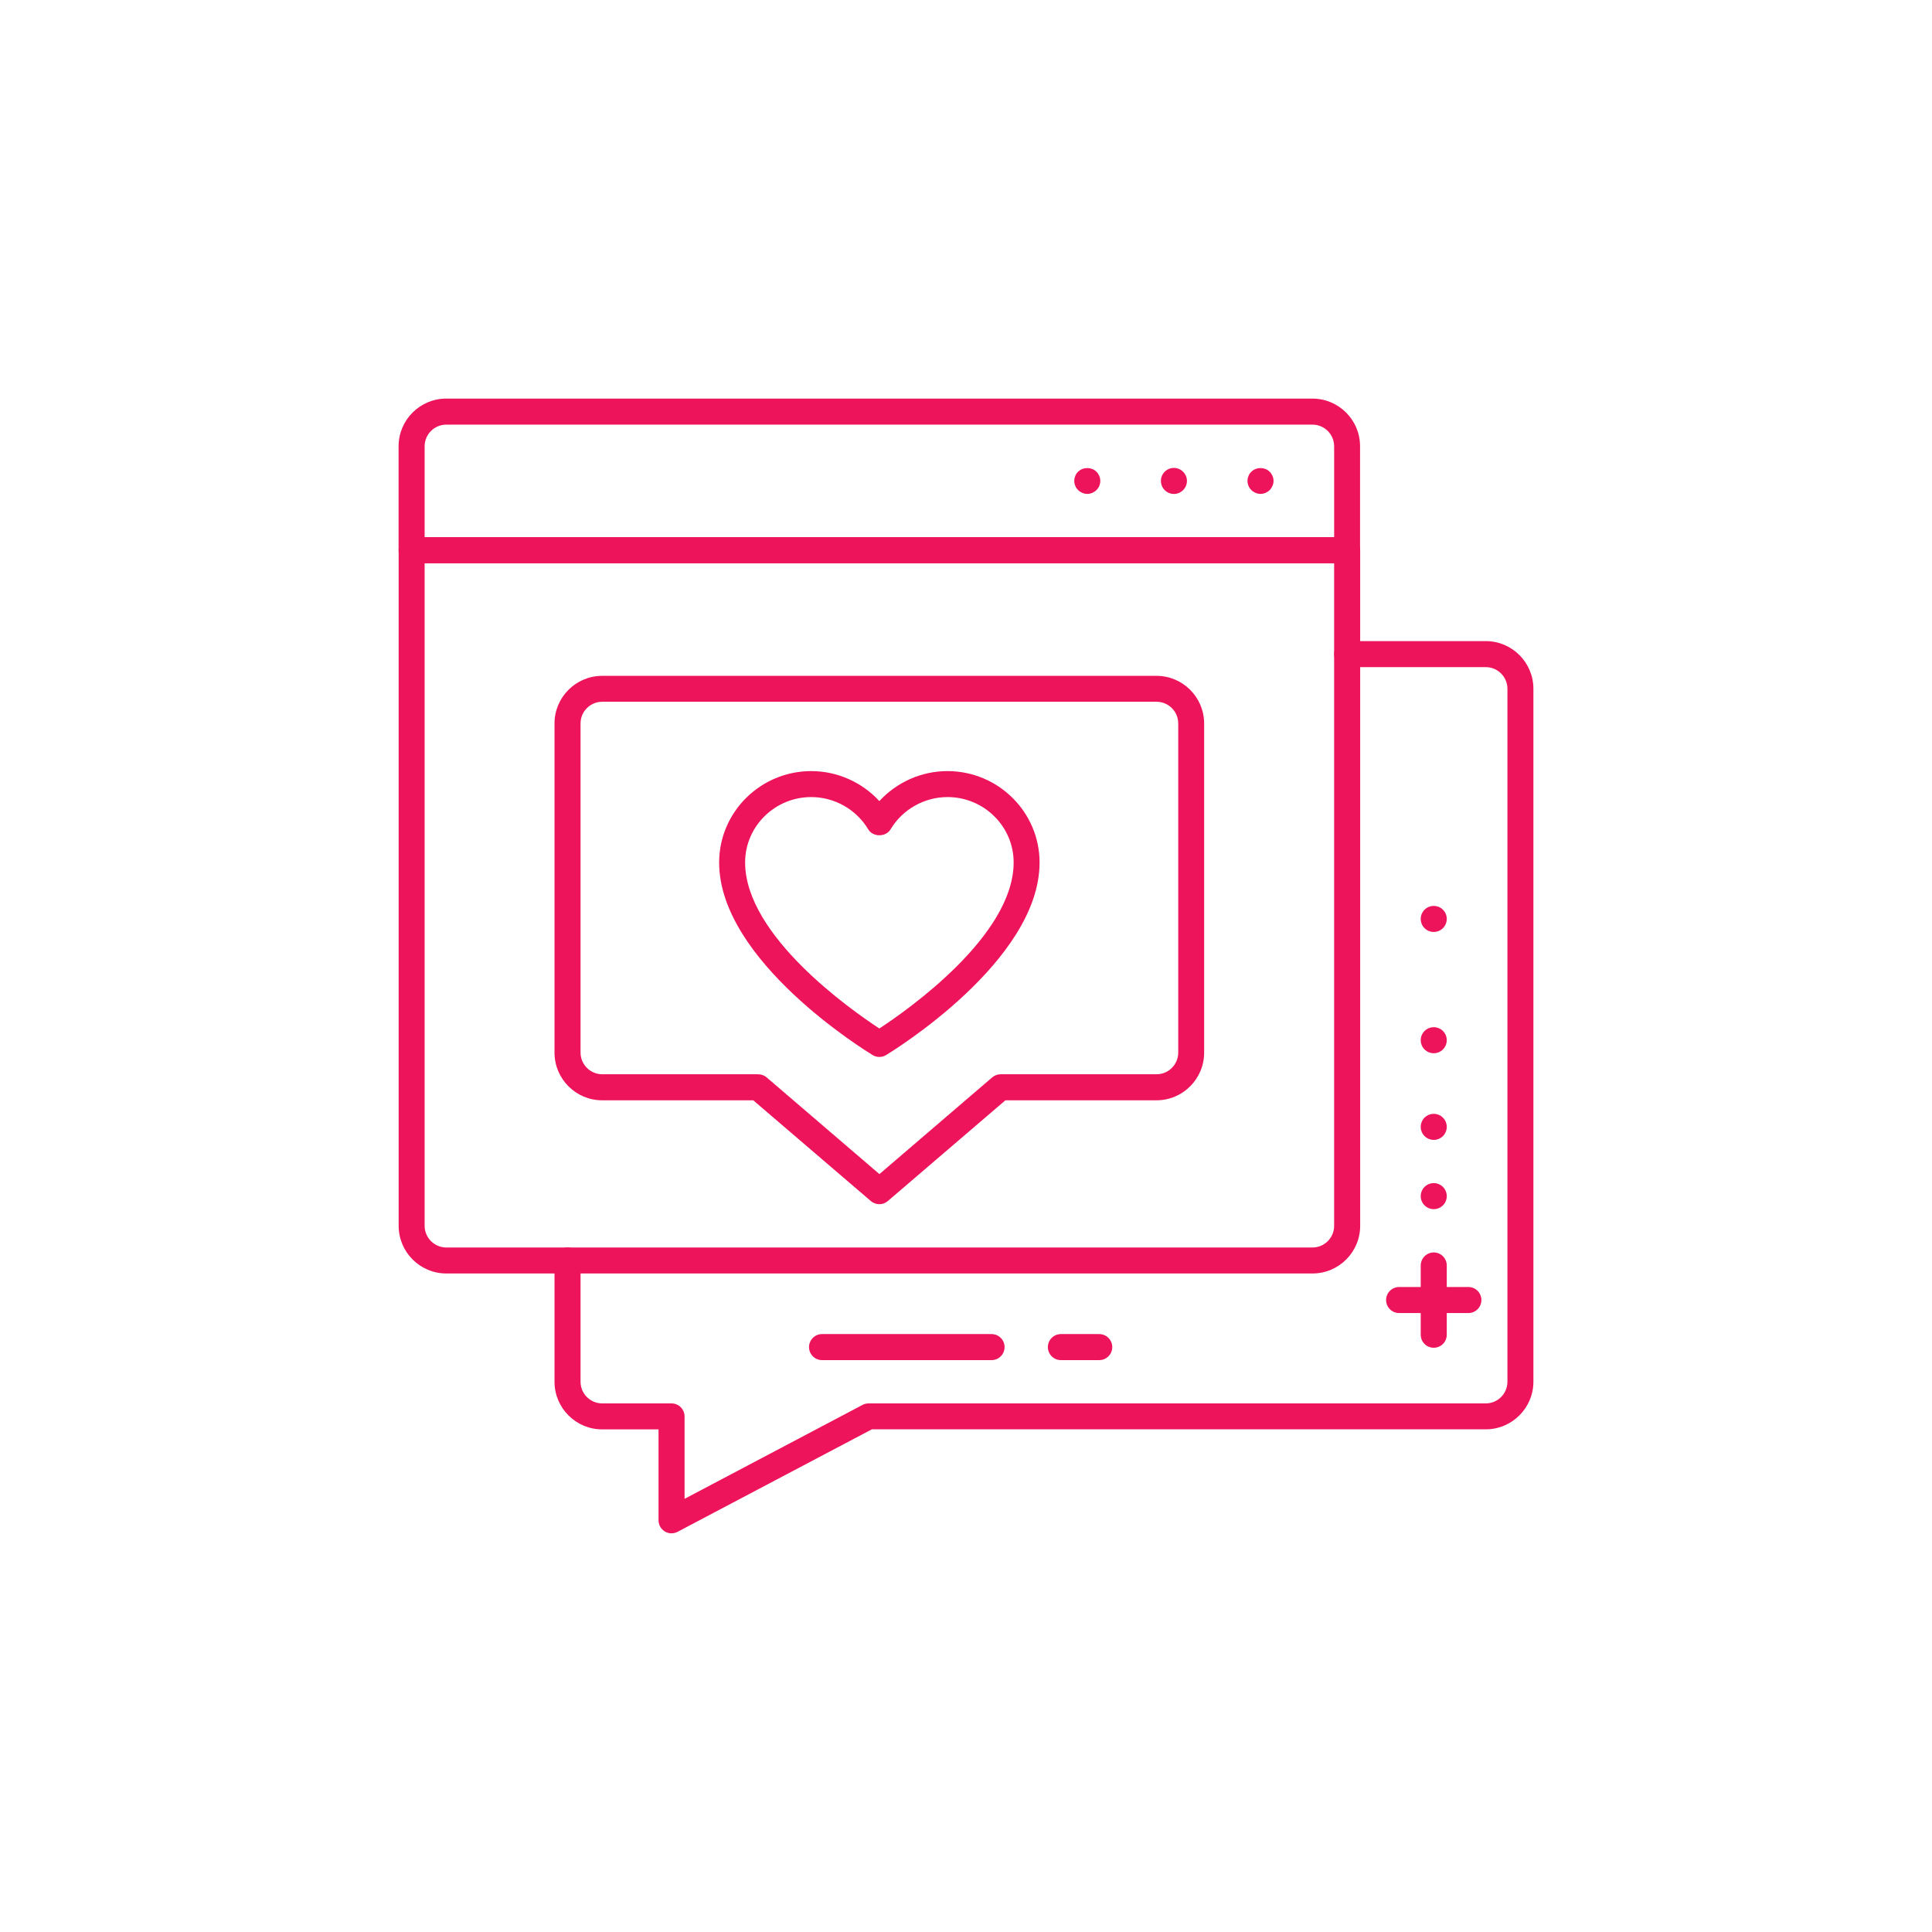
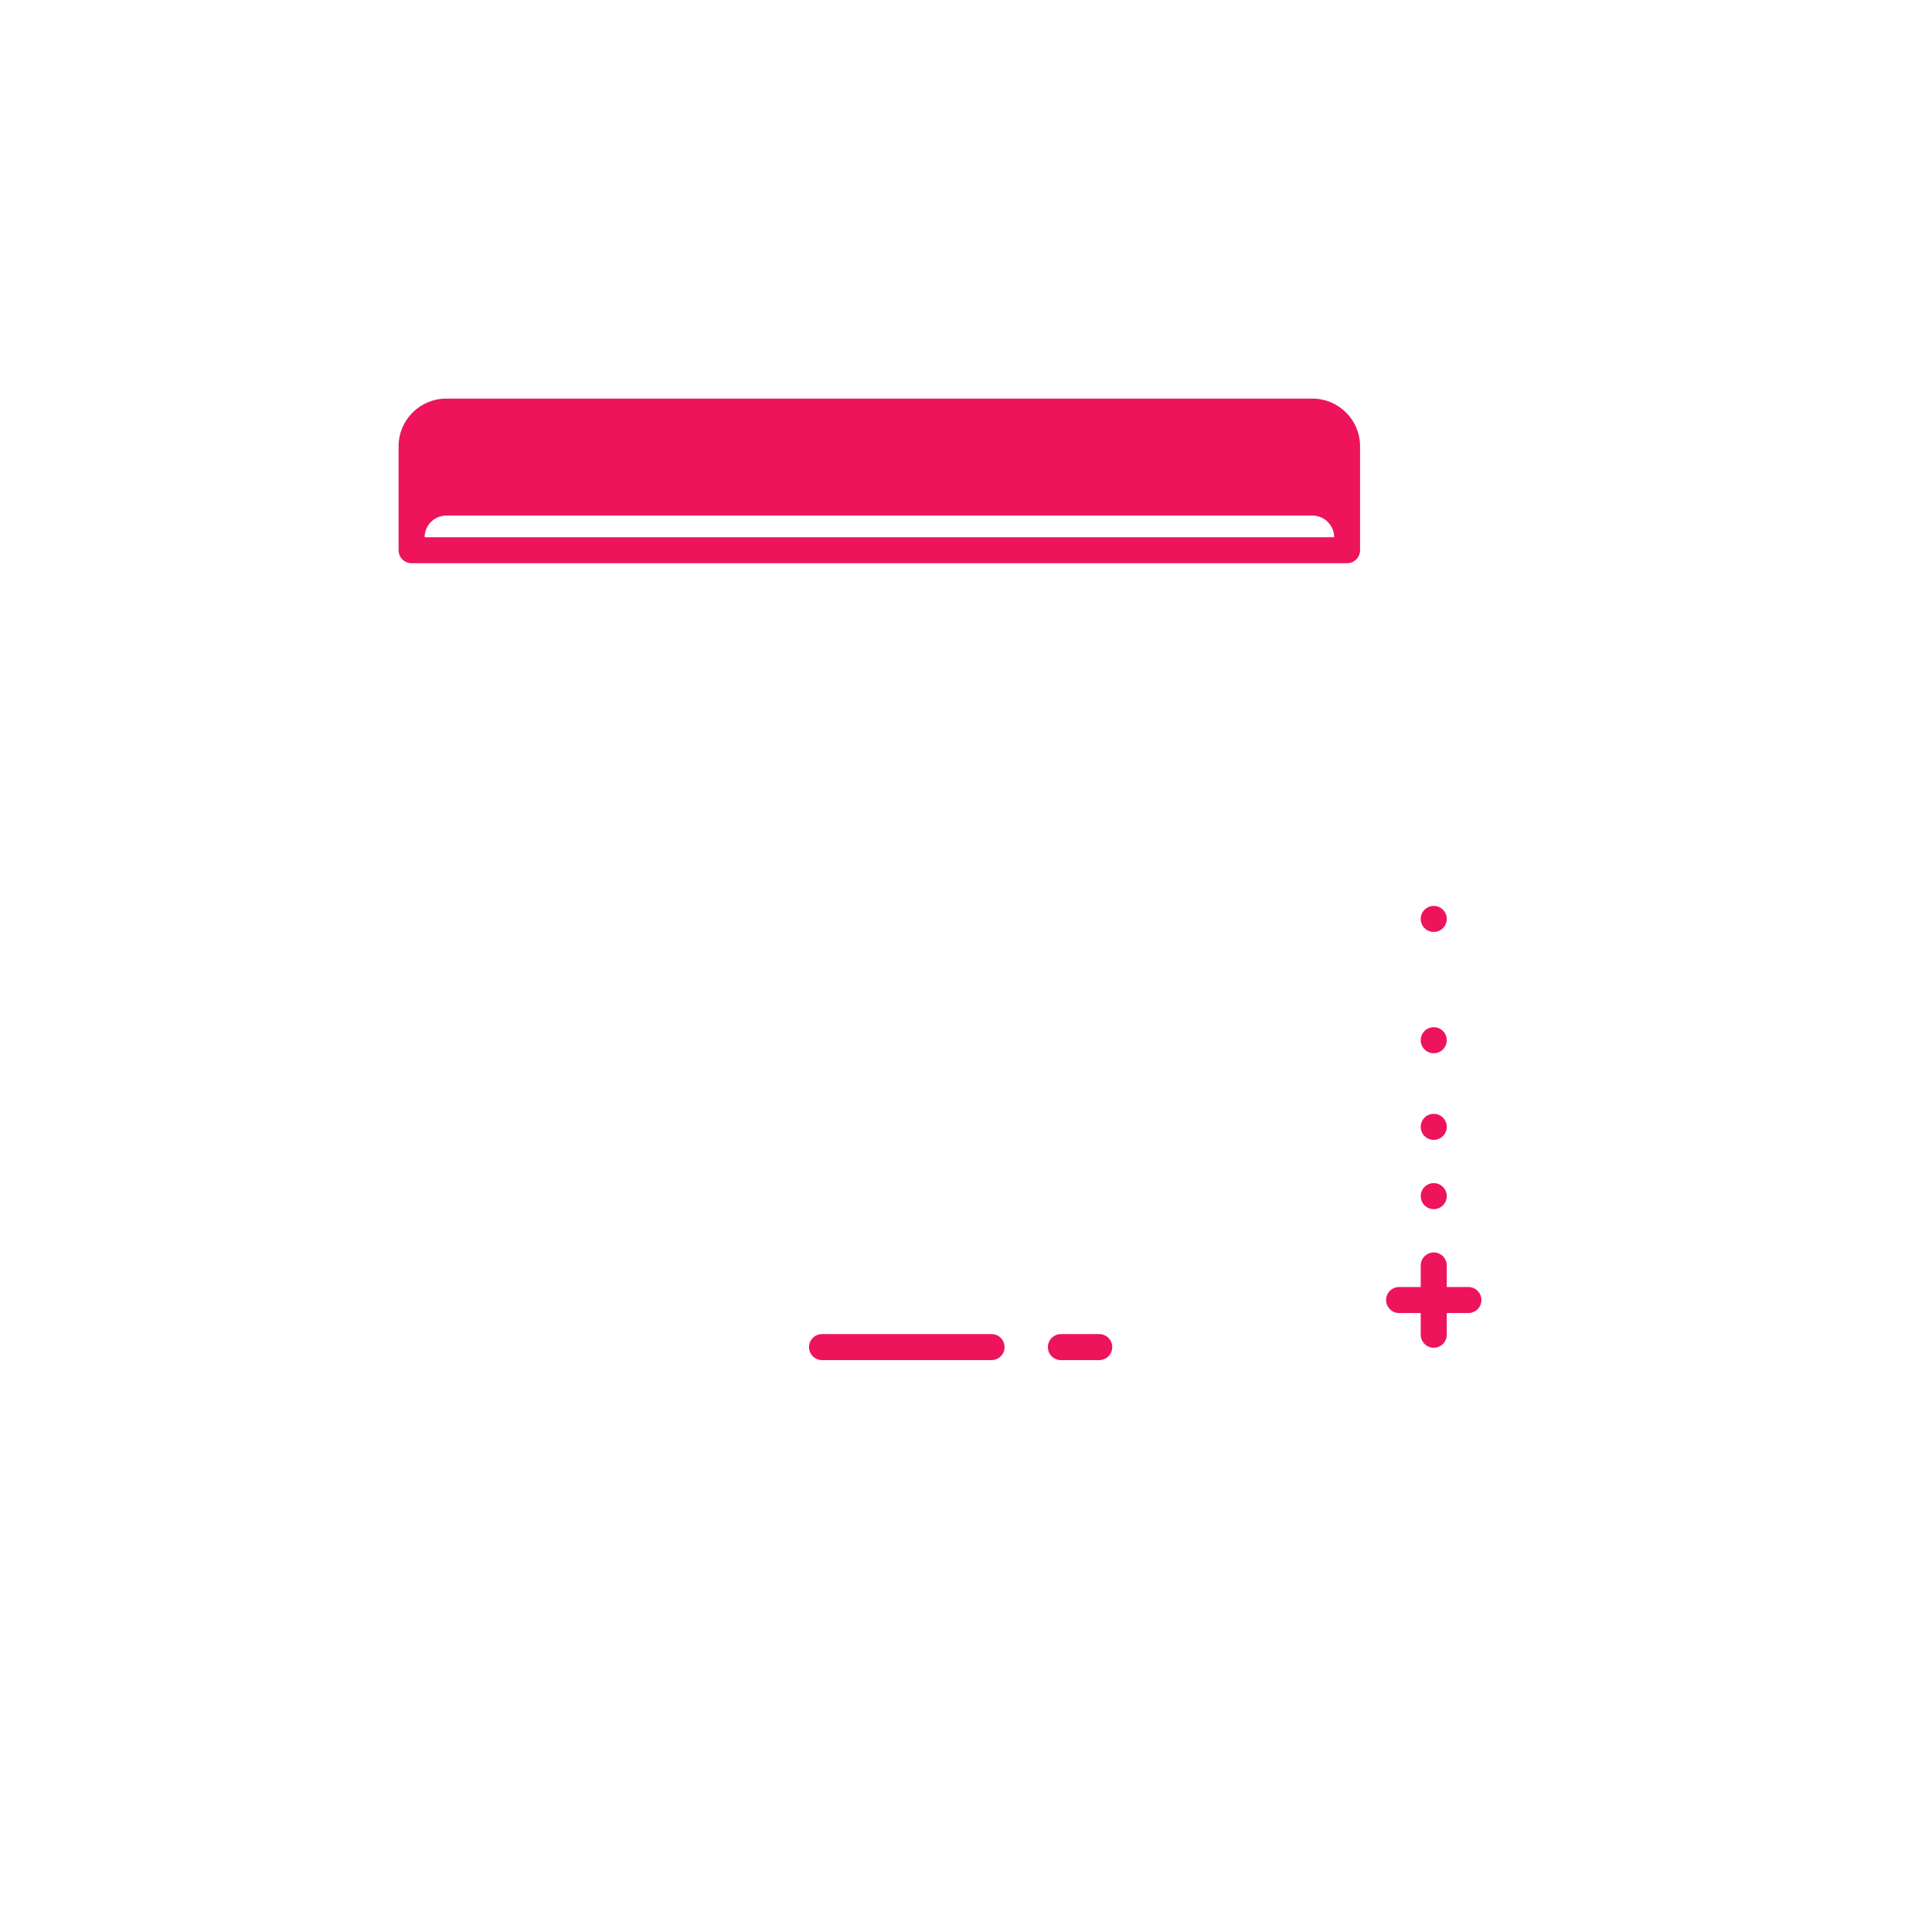
<svg xmlns="http://www.w3.org/2000/svg" id="Camada_1" data-name="Camada 1" viewBox="0 0 328 328">
  <defs>
    <style> .cls-1 { fill: #ed145b; stroke-width: 0px; } </style>
  </defs>
  <g id="icon">
-     <path class="cls-1" d="M114.01,260.32c-.4,0-.79-.11-1.14-.32-.66-.4-1.07-1.12-1.07-1.89v-15.44h-9.57c-4.46,0-8.09-3.63-8.09-8.09v-20.59c0-1.22.99-2.21,2.21-2.21s2.21.99,2.21,2.21v20.59c0,2.03,1.65,3.68,3.68,3.68h11.77c1.22,0,2.21.99,2.21,2.21v13.99l30.22-15.95c.32-.17.67-.25,1.03-.25h104.77c2.03,0,3.68-1.65,3.68-3.68v-117.64c0-2.03-1.65-3.68-3.68-3.68h-23.53c-1.22,0-2.21-.99-2.21-2.21s.99-2.21,2.21-2.21h23.53c4.46,0,8.09,3.63,8.09,8.09v117.64c0,4.46-3.63,8.09-8.09,8.09h-104.22l-32.97,17.39c-.32.17-.67.26-1.03.26Z" />
-     <path class="cls-1" d="M222.82,216.2H75.77c-4.46,0-8.09-3.63-8.09-8.09v-114.7c0-1.22.99-2.21,2.21-2.21h158.82c1.22,0,2.21.99,2.21,2.21v114.7c0,4.46-3.63,8.09-8.09,8.09ZM72.09,95.62v112.49c0,2.02,1.65,3.68,3.68,3.68h147.05c2.03,0,3.68-1.65,3.68-3.68v-112.49H72.09Z" />
-     <path class="cls-1" d="M228.7,95.62H69.88c-1.22,0-2.21-.99-2.21-2.21v-17.65c0-4.46,3.63-8.09,8.09-8.09h147.05c4.46,0,8.09,3.62,8.09,8.09v17.65c0,1.22-.99,2.21-2.21,2.21ZM72.09,91.21h154.41v-15.44c0-2.03-1.65-3.68-3.68-3.68H75.77c-2.03,0-3.68,1.65-3.68,3.68v15.44Z" />
+     <path class="cls-1" d="M228.7,95.62H69.88c-1.22,0-2.21-.99-2.21-2.21v-17.65c0-4.46,3.63-8.09,8.09-8.09h147.05c4.46,0,8.09,3.62,8.09,8.09v17.65c0,1.22-.99,2.21-2.21,2.21ZM72.09,91.21h154.41c0-2.03-1.65-3.68-3.68-3.68H75.77c-2.03,0-3.68,1.65-3.68,3.68v15.44Z" />
    <path class="cls-1" d="M184.59,83.85c-.29,0-.59-.06-.85-.18-.26-.11-.5-.26-.71-.47-.41-.41-.65-.97-.65-1.56,0-.29.06-.59.18-.85.09-.27.26-.5.47-.7.82-.83,2.29-.83,3.12,0,.21.2.35.44.47.7.12.26.18.56.18.85,0,.59-.23,1.15-.65,1.56-.2.2-.44.35-.7.47-.27.12-.56.18-.85.18Z" />
    <path class="cls-1" d="M197.09,81.65c0-1.21.97-2.21,2.21-2.21h0c1.21,0,2.21,1,2.21,2.21h0c0,1.21-1,2.21-2.21,2.21h0c-1.23,0-2.21-1-2.21-2.21Z" />
    <path class="cls-1" d="M214,83.85c-.29,0-.59-.06-.85-.18-.26-.11-.5-.26-.71-.47-.41-.41-.65-.97-.65-1.56,0-.29.06-.59.18-.85.09-.27.26-.5.47-.7.82-.83,2.29-.83,3.12,0,.21.2.35.44.47.7.12.26.18.56.18.85s-.06.59-.18.85c-.12.26-.26.5-.47.71-.2.2-.44.35-.7.47-.3.12-.56.18-.85.18Z" />
-     <path class="cls-1" d="M149.29,204.44c-.51,0-1.02-.18-1.44-.53l-19.97-17.11h-25.65c-4.46,0-8.09-3.63-8.09-8.09v-55.88c0-4.46,3.63-8.09,8.09-8.09h94.11c4.46,0,8.09,3.63,8.09,8.09v55.88c0,4.46-3.63,8.09-8.09,8.09h-25.65l-19.97,17.11c-.41.36-.92.53-1.43.53ZM102.24,119.14c-2.03,0-3.68,1.65-3.68,3.68v55.88c0,2.02,1.65,3.68,3.68,3.68h26.47c.53,0,1.04.19,1.44.53l19.15,16.42,19.15-16.42c.4-.34.91-.53,1.43-.53h26.47c2.03,0,3.68-1.65,3.68-3.68v-55.88c0-2.03-1.65-3.68-3.68-3.68h-94.11Z" />
-     <path class="cls-1" d="M149.29,179.44c-.4,0-.79-.11-1.14-.32-1.06-.64-26.06-15.96-26.06-32.69,0-8.56,7.02-15.52,15.64-15.52,4.42,0,8.63,1.9,11.56,5.09,2.94-3.2,7.14-5.09,11.56-5.09,8.62,0,15.64,6.96,15.64,15.52,0,16.73-25,32.05-26.06,32.69-.35.22-.75.32-1.14.32ZM137.73,135.32c-6.19,0-11.23,4.98-11.23,11.1,0,12.45,18.03,25.07,22.79,28.19,4.77-3.12,22.8-15.76,22.8-28.19,0-6.12-5.04-11.1-11.23-11.1-3.95,0-7.65,2.1-9.67,5.48-.8,1.34-2.99,1.34-3.79,0-2.02-3.38-5.72-5.48-9.67-5.48Z" />
    <path class="cls-1" d="M249.29,222.92h-11.76c-1.22,0-2.21-.99-2.21-2.21s.99-2.21,2.21-2.21h11.76c1.22,0,2.21.99,2.21,2.21s-.99,2.21-2.21,2.21Z" />
    <path class="cls-1" d="M243.41,228.81c-1.22,0-2.21-.99-2.21-2.21v-11.76c0-1.21.99-2.21,2.21-2.21s2.21.99,2.21,2.21v11.76c0,1.22-.99,2.21-2.21,2.21Z" />
    <circle class="cls-1" cx="243.41" cy="203.07" r="2.21" />
    <circle class="cls-1" cx="243.41" cy="191.31" r="2.21" />
    <circle class="cls-1" cx="243.41" cy="176.6" r="2.21" />
    <circle class="cls-1" cx="243.41" cy="156.01" r="2.21" />
    <path class="cls-1" d="M168.34,230.91h-28.78c-1.22,0-2.21-.99-2.21-2.21s.99-2.21,2.21-2.21h28.78c1.22,0,2.21.99,2.21,2.21s-.99,2.21-2.21,2.21Z" />
    <path class="cls-1" d="M186.62,230.91h-6.51c-1.22,0-2.21-.99-2.21-2.21s.99-2.21,2.21-2.21h6.51c1.22,0,2.21.99,2.21,2.21s-.99,2.21-2.21,2.21Z" />
  </g>
</svg>